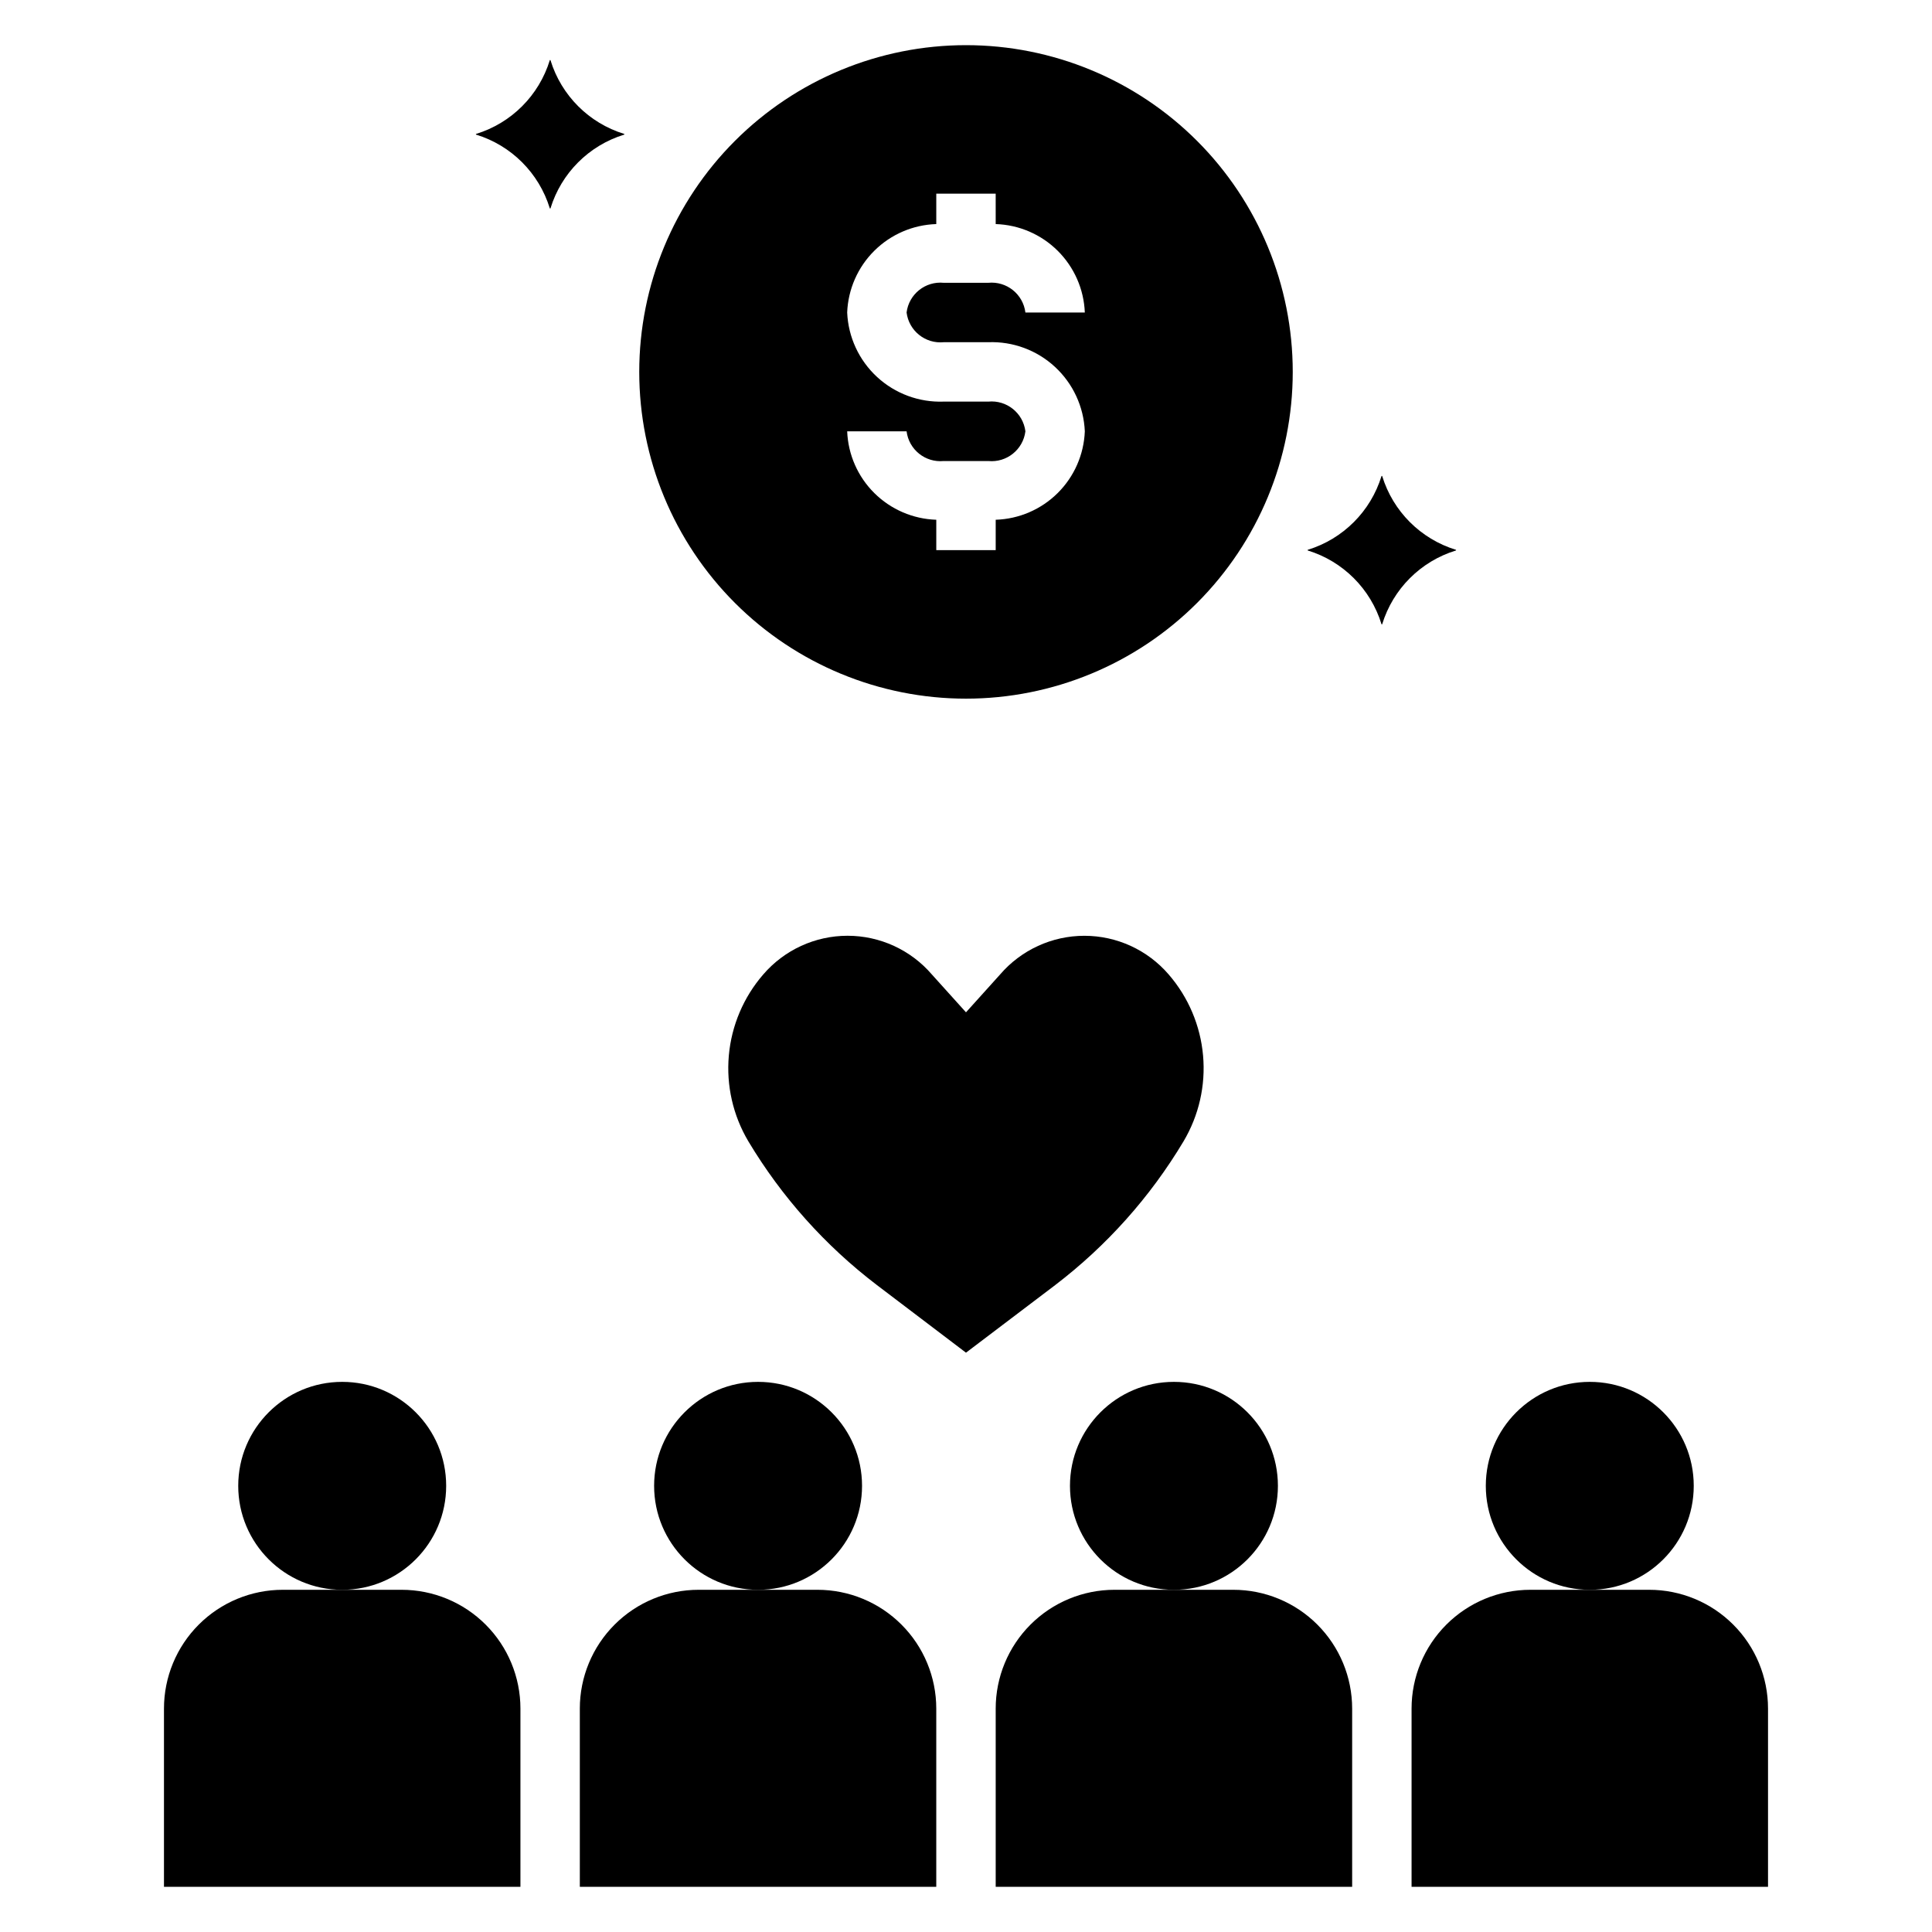
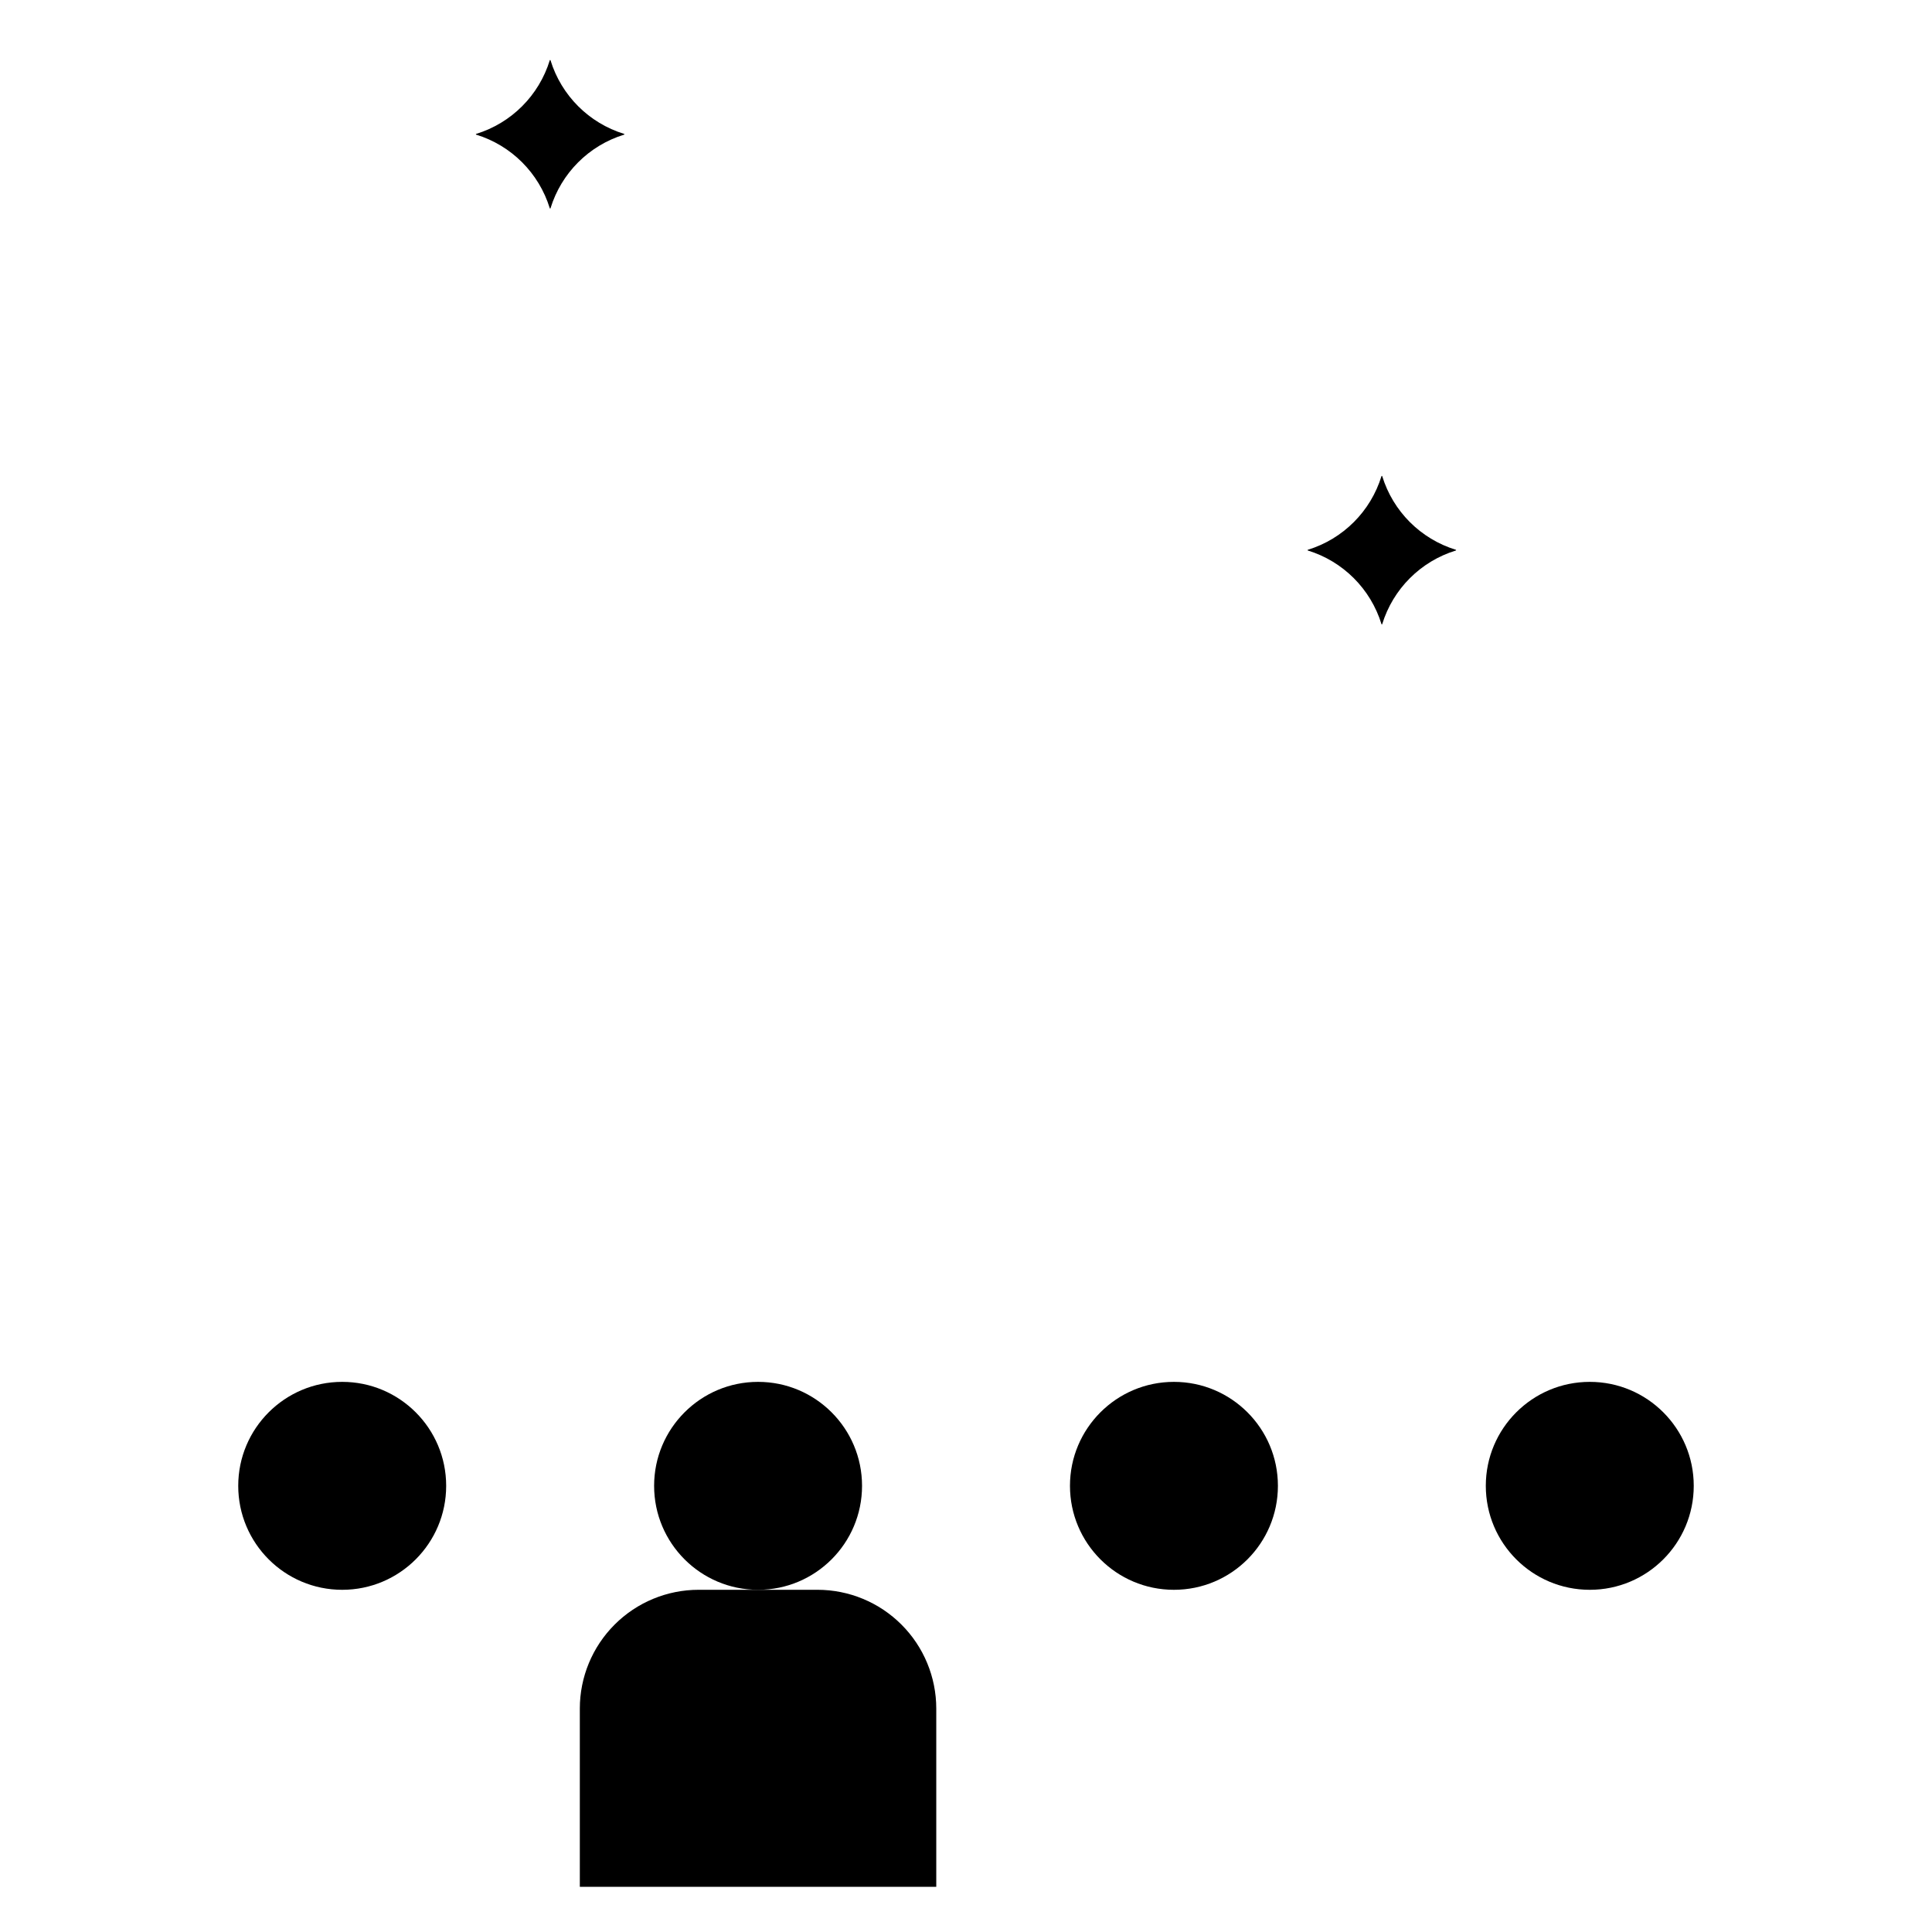
<svg xmlns="http://www.w3.org/2000/svg" fill="#000000" width="800px" height="800px" version="1.1" viewBox="144 144 512 512">
  <g>
    <path d="m592.86 537.76c0 15.219-12.336 27.555-27.551 27.555-15.219 0-27.555-12.336-27.555-27.555 0-15.215 12.336-27.551 27.555-27.551 15.215 0 27.551 12.336 27.551 27.551" />
-     <path d="m518.08 596.8v47.23h94.465v-47.23c0-8.352-3.316-16.363-9.223-22.266-5.906-5.906-13.914-9.223-22.266-9.223h-31.488c-8.352 0-16.359 3.316-22.266 9.223-5.906 5.902-9.223 13.914-9.223 22.266z" />
    <path d="m482.66 537.76c0 15.219-12.336 27.555-27.555 27.555-15.215 0-27.551-12.336-27.551-27.555 0-15.215 12.336-27.551 27.551-27.551 15.219 0 27.555 12.336 27.555 27.551" />
-     <path d="m407.87 596.8v47.23h94.465v-47.23c0-8.352-3.32-16.363-9.223-22.266-5.906-5.906-13.914-9.223-22.266-9.223h-31.488c-8.352 0-16.359 3.316-22.266 9.223-5.906 5.902-9.223 13.914-9.223 22.266z" />
    <path d="m372.45 537.76c0 15.219-12.336 27.555-27.551 27.555-15.215 0-27.551-12.336-27.551-27.555 0-15.215 12.336-27.551 27.551-27.551 15.215 0 27.551 12.336 27.551 27.551" />
    <path d="m297.66 596.8v47.23h94.461v-47.23c0-8.352-3.316-16.363-9.223-22.266-5.902-5.906-13.914-9.223-22.266-9.223h-31.488c-8.348 0-16.359 3.316-22.262 9.223-5.906 5.902-9.223 13.914-9.223 22.266z" />
    <path d="m262.24 537.76c0 15.219-12.336 27.555-27.551 27.555-15.219 0-27.555-12.336-27.555-27.555 0-15.215 12.336-27.551 27.555-27.551 15.215 0 27.551 12.336 27.551 27.551" />
-     <path d="m281.92 596.8c0-8.352-3.316-16.363-9.223-22.266-5.906-5.906-13.914-9.223-22.266-9.223h-31.488c-8.352 0-16.359 3.316-22.266 9.223-5.906 5.902-9.223 13.914-9.223 22.266v47.23h94.465z" />
-     <path d="m409.04 402.24-9.043 10.035-9.047-10.035c-5.598-6.508-13.754-10.254-22.34-10.254-8.586 0-16.742 3.746-22.34 10.254-5.223 6.023-8.414 13.543-9.121 21.484-0.707 7.941 1.105 15.902 5.184 22.758 8.828 14.734 20.383 27.656 34.047 38.066l23.617 17.926 23.656-17.926h-0.004c13.645-10.414 25.184-23.336 33.992-38.066 4.078-6.856 5.891-14.816 5.184-22.758-0.707-7.941-3.898-15.461-9.117-21.484-5.598-6.504-13.754-10.246-22.336-10.246-8.578 0-16.734 3.742-22.332 10.246z" />
-     <path d="m400 329.15c22.965 0 44.988-9.121 61.227-25.359 16.242-16.242 25.363-38.266 25.363-61.23s-9.121-44.992-25.363-61.23c-16.238-16.238-38.262-25.363-61.227-25.363-22.969 0-44.992 9.125-61.23 25.363s-25.363 38.266-25.363 61.23 9.125 44.988 25.363 61.23c16.238 16.238 38.262 25.359 61.23 25.359zm5.902-78.719h-11.809c-6.519 0.242-12.871-2.106-17.664-6.531-4.793-4.422-7.641-10.566-7.918-17.086 0.242-6.168 2.812-12.016 7.195-16.363 4.383-4.352 10.25-6.875 16.418-7.07v-8.055h15.742l0.004 8.055c6.172 0.195 12.039 2.719 16.422 7.07 4.379 4.348 6.953 10.195 7.195 16.363h-15.746c-0.609-4.856-4.969-8.344-9.84-7.871h-11.809c-4.871-0.473-9.23 3.016-9.84 7.871 0.609 4.856 4.969 8.348 9.84 7.875h11.809c6.519-0.246 12.871 2.102 17.664 6.527 4.793 4.426 7.641 10.57 7.922 17.086-0.242 6.172-2.816 12.02-7.195 16.367-4.383 4.348-10.25 6.875-16.422 7.07v8.051h-15.746v-8.051c-6.168-0.195-12.035-2.723-16.418-7.07-4.383-4.348-6.953-10.195-7.195-16.367h15.742c0.609 4.856 4.969 8.348 9.84 7.875h11.809c4.871 0.473 9.23-3.019 9.84-7.875-0.609-4.856-4.969-8.344-9.84-7.871z" />
    <path d="m289.7 199.2c0.035 0.082 0.156 0.082 0.188 0 2.871-9.34 10.184-16.652 19.523-19.523 0.086-0.035 0.086-0.152 0-0.188-9.34-2.871-16.652-10.184-19.523-19.523-0.031-0.086-0.152-0.086-0.188 0-2.871 9.34-10.18 16.652-19.523 19.523-0.082 0.035-0.082 0.152 0 0.188 9.344 2.871 16.652 10.184 19.523 19.523z" />
    <path d="m510.11 309.41c0.035 0.086 0.152 0.086 0.188 0 2.871-9.34 10.184-16.652 19.523-19.523 0.082-0.031 0.082-0.152 0-0.188-9.34-2.871-16.652-10.18-19.523-19.523-0.035-0.082-0.152-0.082-0.188 0-2.871 9.344-10.184 16.652-19.523 19.523-0.086 0.035-0.086 0.156 0 0.188 9.34 2.871 16.652 10.184 19.523 19.523z" />
  </g>
</svg>